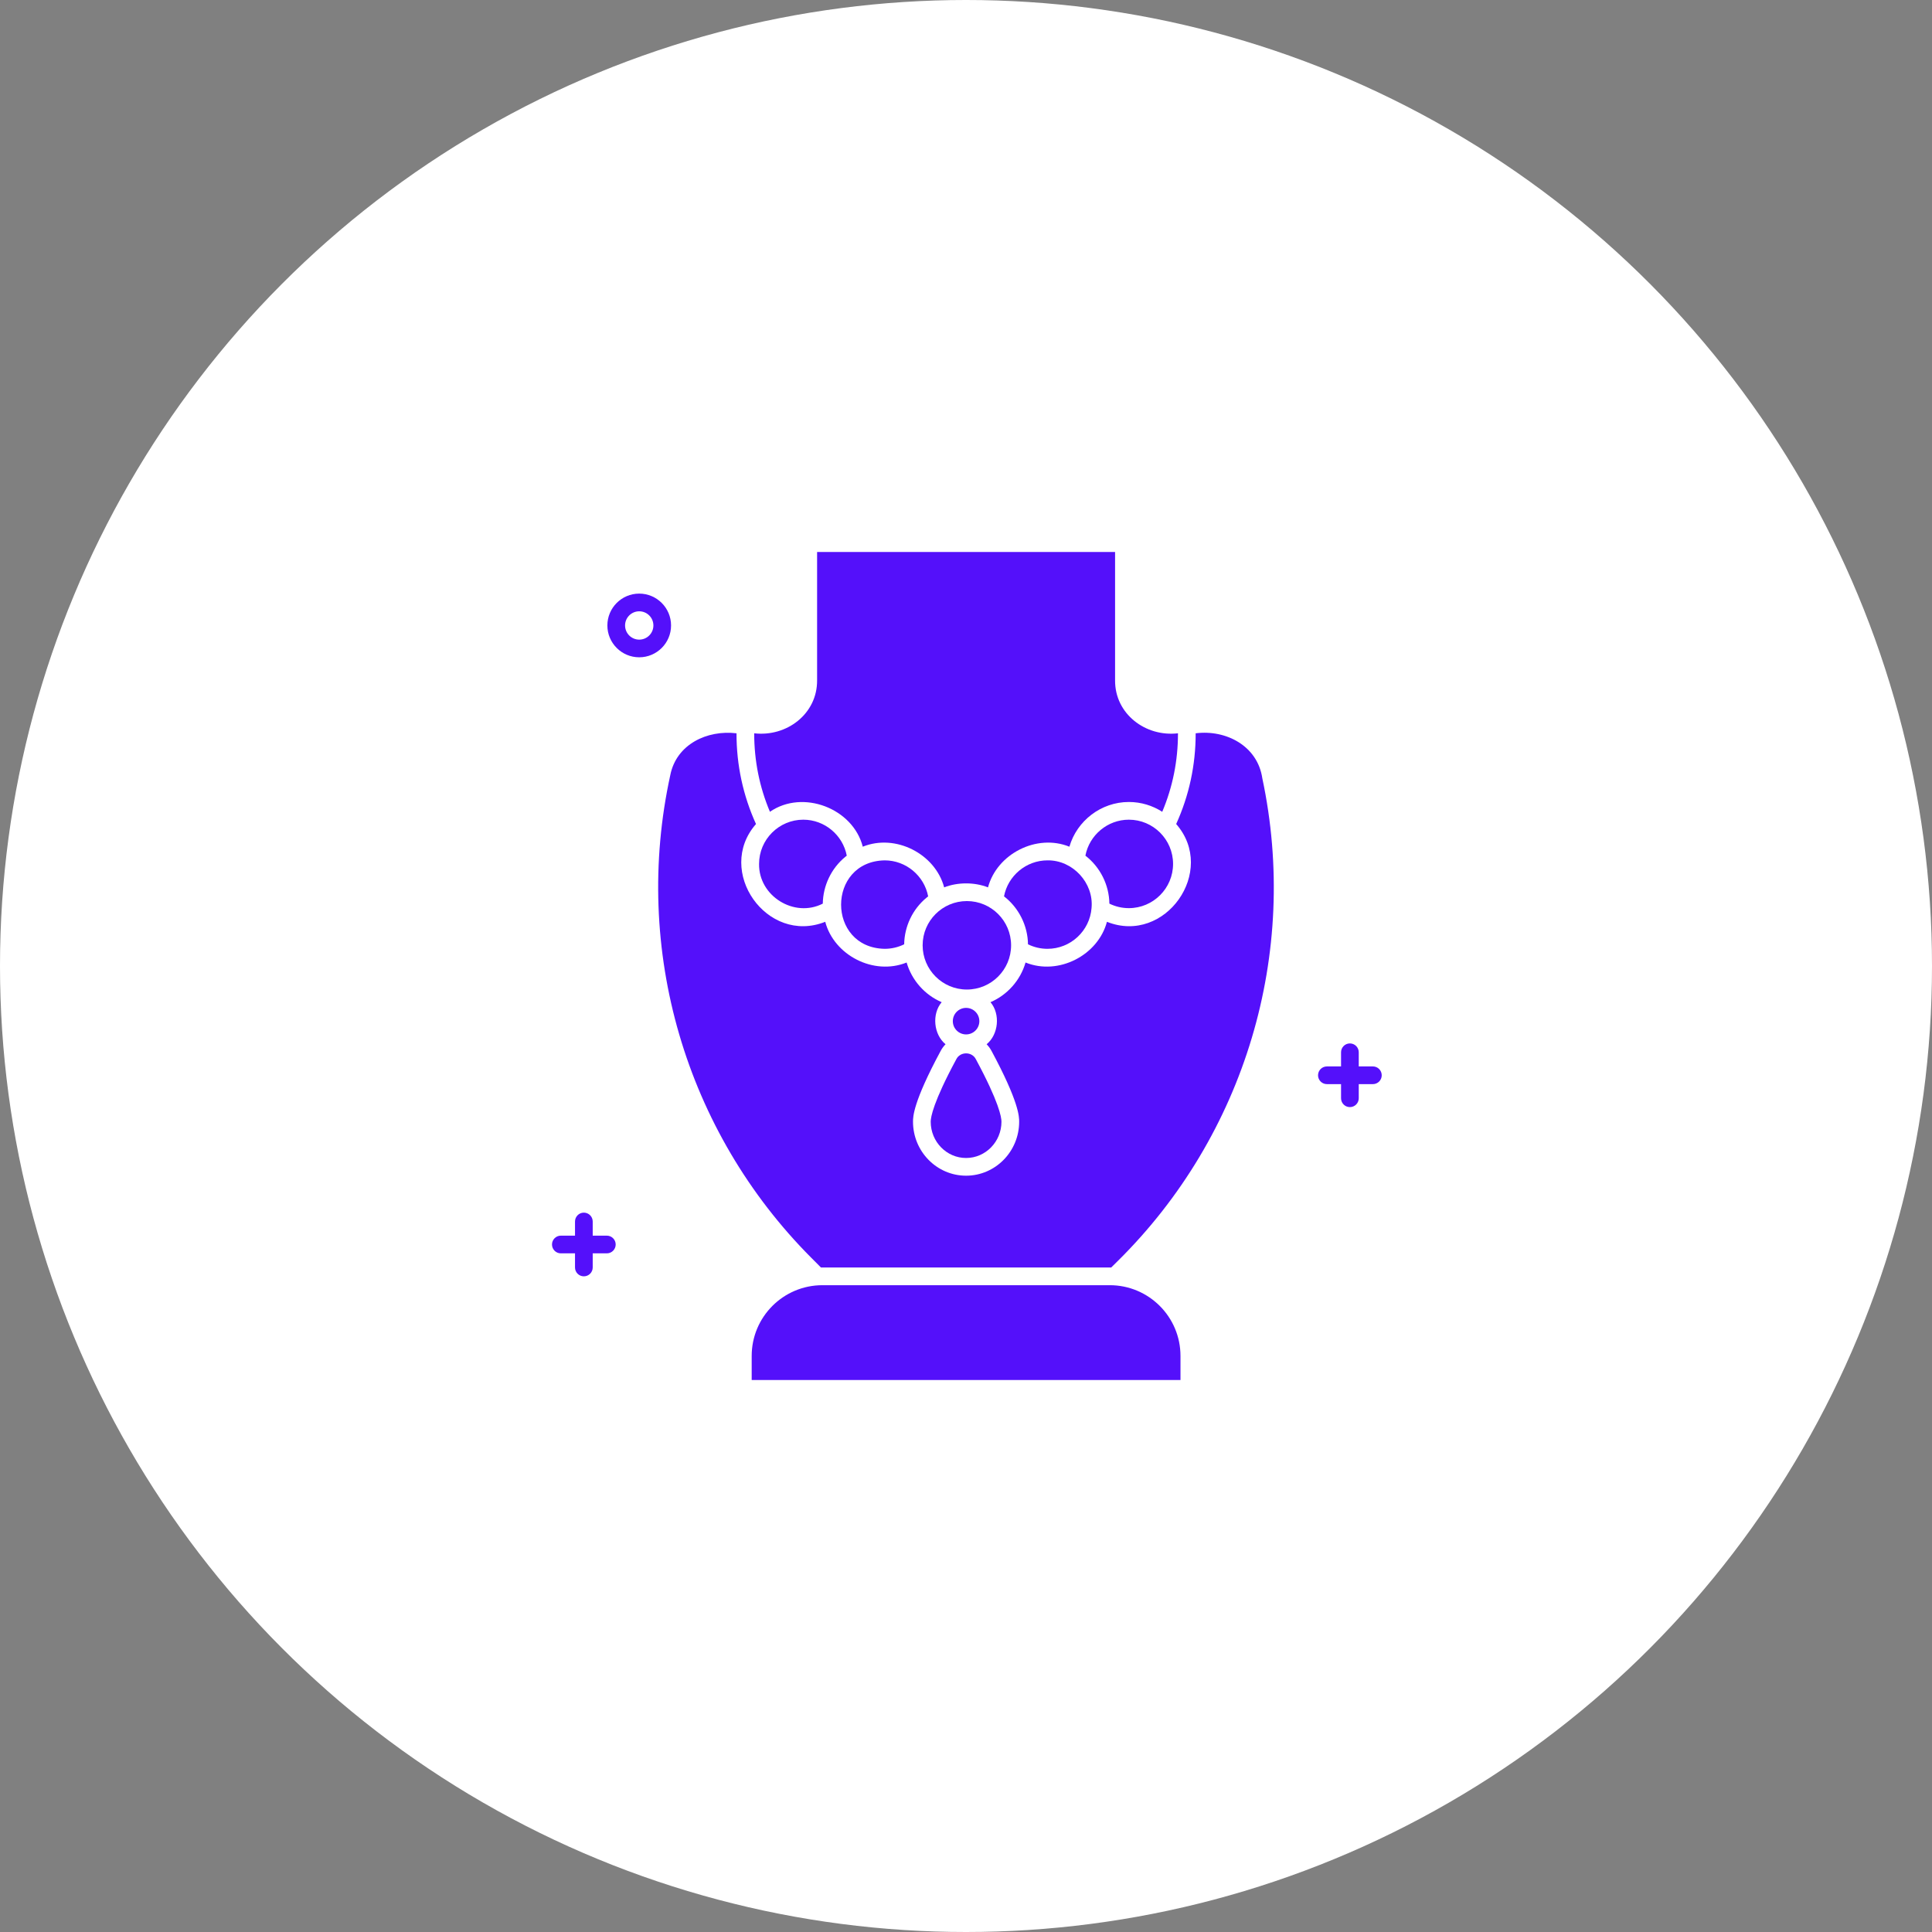
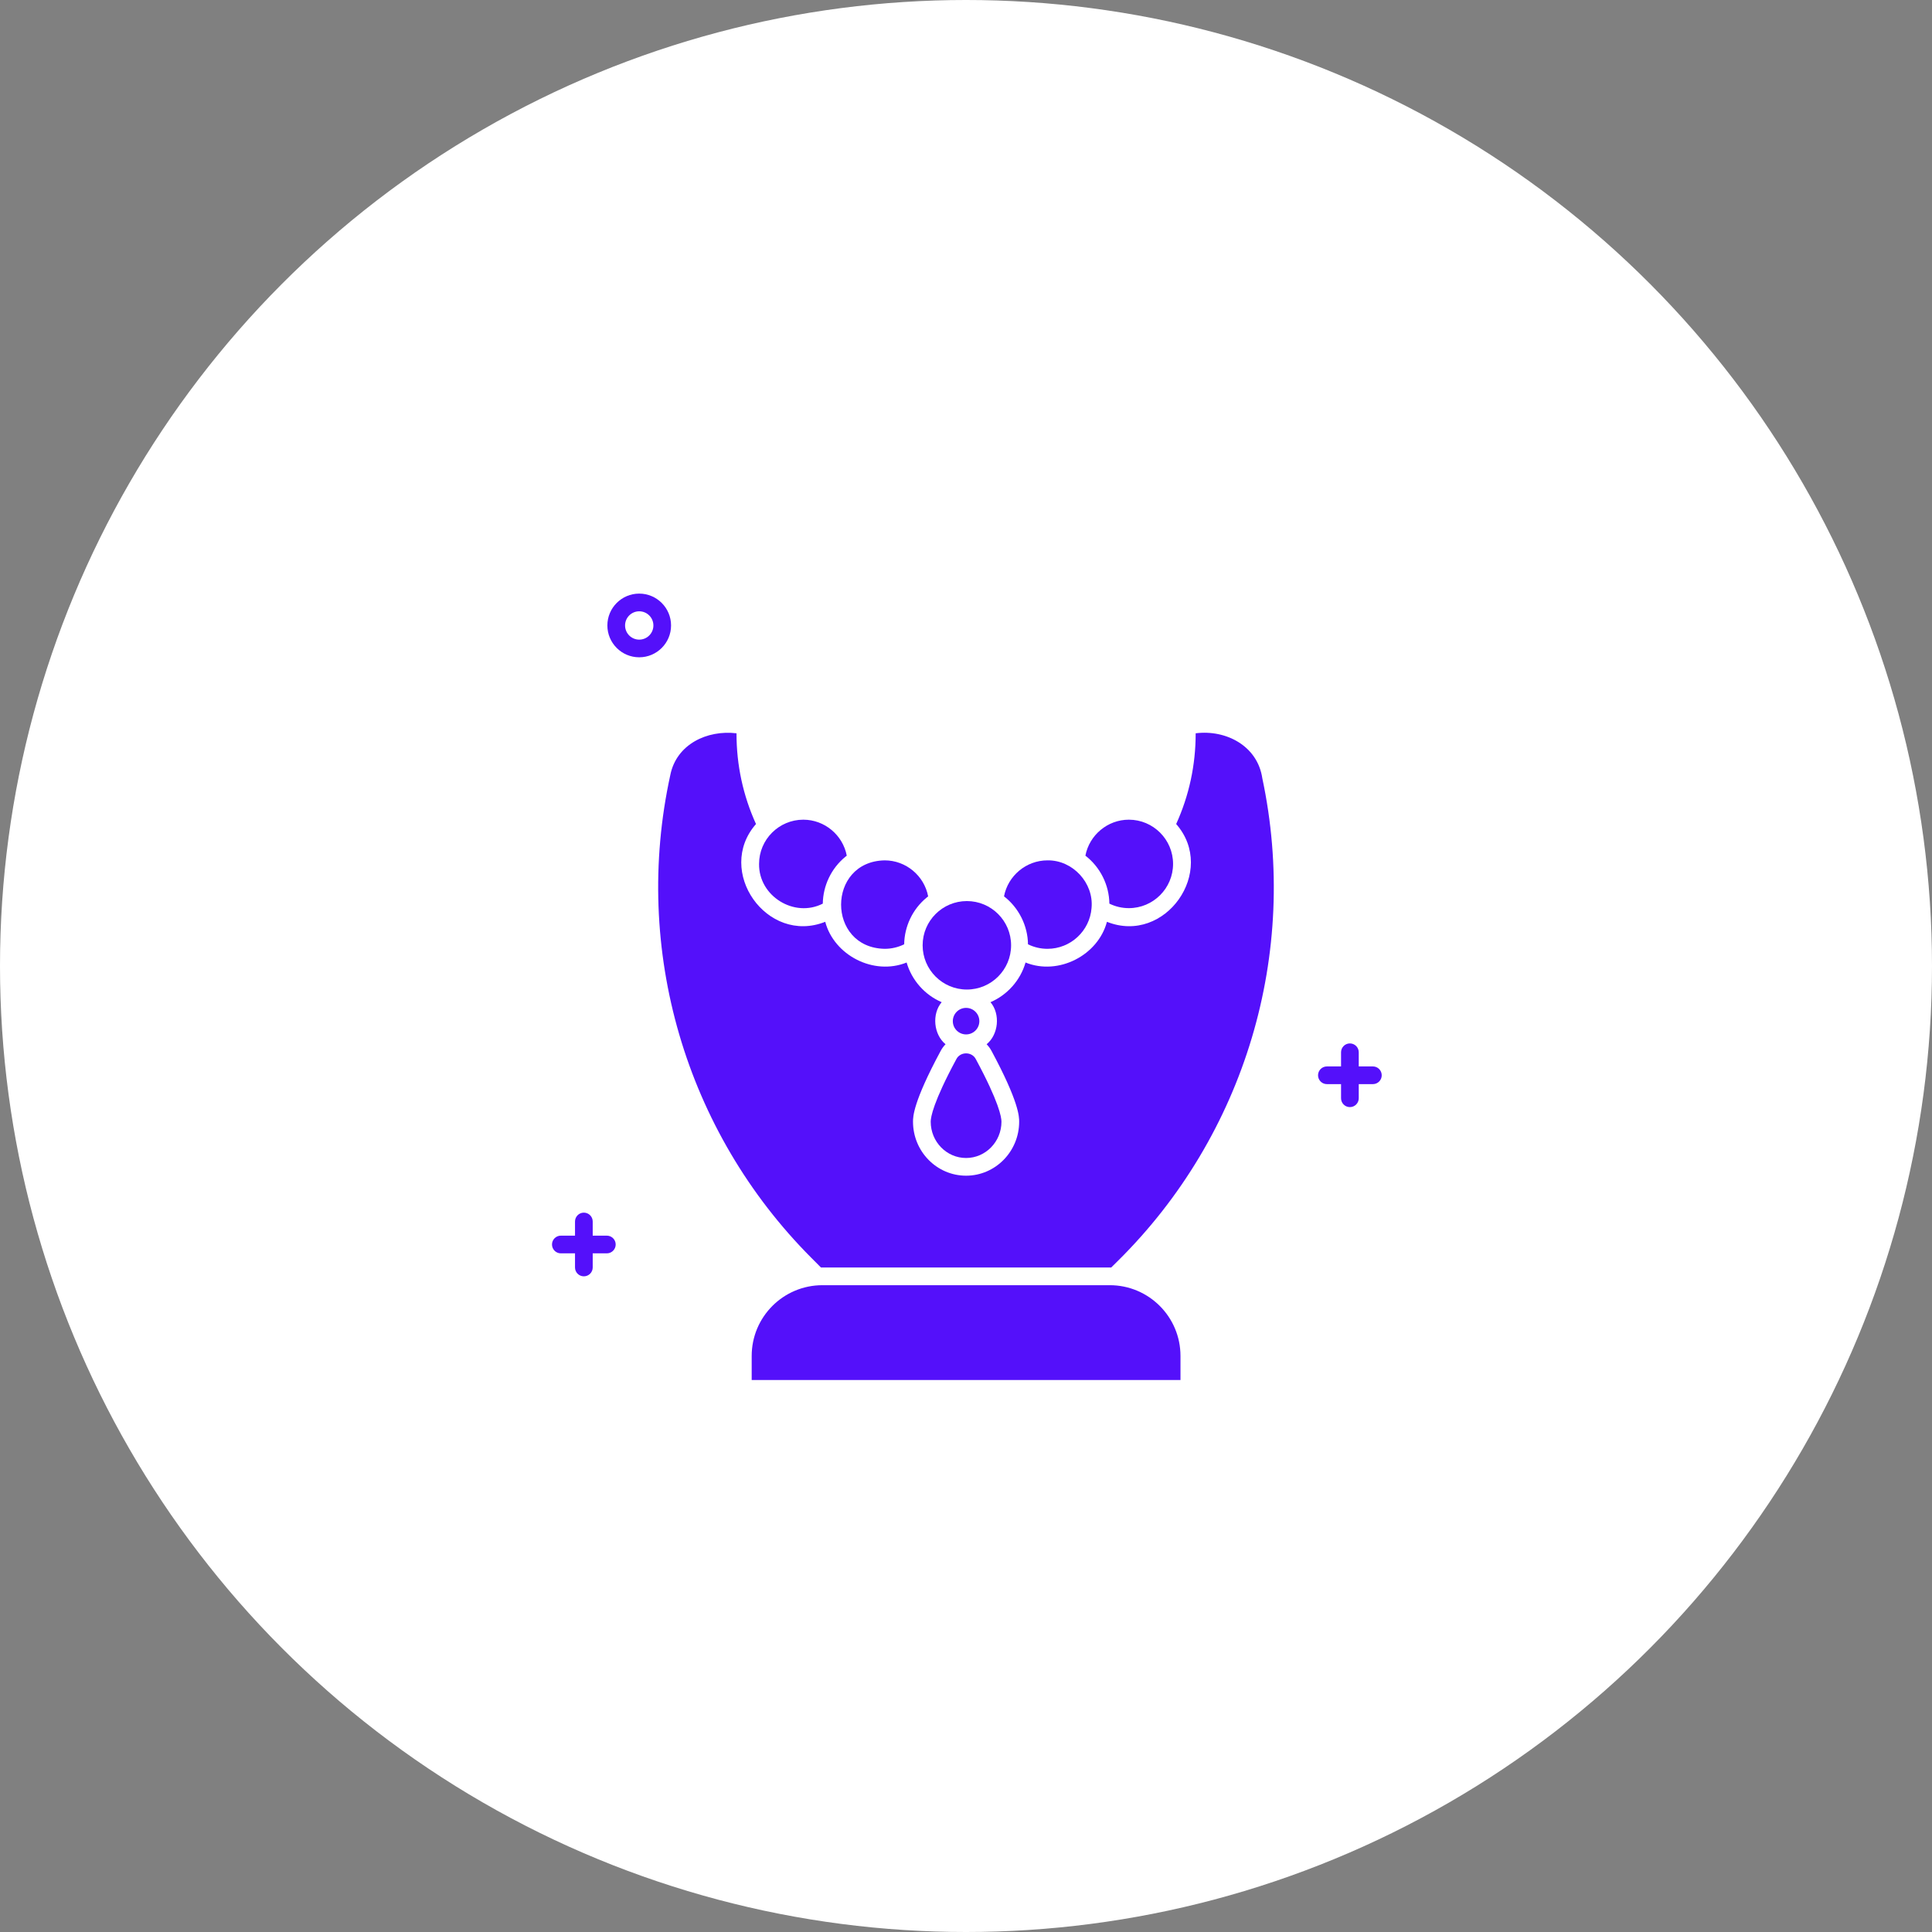
<svg xmlns="http://www.w3.org/2000/svg" width="56" height="56" viewBox="0 0 56 56" fill="none">
  <rect x="0" y="0" width="56" height="56" fill="#808080" stroke="none" />
  <circle cx="28" cy="28" r="28" fill="white" />
  <path d="M34.217 40H21.788V39.303C21.788 38.17 22.706 37.252 23.839 37.252H32.166C33.299 37.252 34.217 38.17 34.217 39.303V40Z" fill="#5410FA" />
  <path d="M31.639 26.32C31.709 25.596 31.095 24.926 30.361 24.938C29.743 24.938 29.215 25.386 29.102 25.981C29.532 26.314 29.79 26.832 29.797 27.371C29.972 27.457 30.165 27.502 30.361 27.502C31.035 27.502 31.588 26.98 31.639 26.32Z" fill="#5410FA" />
  <path d="M28.025 28.682C28.733 28.682 29.307 28.108 29.307 27.4C29.307 26.692 28.733 26.118 28.025 26.118C27.317 26.118 26.743 26.692 26.743 27.4C26.743 28.108 27.317 28.682 28.025 28.682Z" fill="#5410FA" />
  <path d="M34.002 25.041C34.002 24.334 33.427 23.759 32.72 23.759C32.102 23.759 31.574 24.207 31.461 24.802C31.891 25.134 32.149 25.652 32.156 26.192C32.331 26.278 32.523 26.323 32.72 26.323C33.427 26.323 34.002 25.748 34.002 25.041Z" fill="#5410FA" />
-   <path d="M21.861 21.261C21.861 22.051 22.014 22.813 22.317 23.53C23.272 22.871 24.724 23.43 25.008 24.542C25.958 24.157 27.108 24.75 27.367 25.721C27.758 25.567 28.247 25.567 28.638 25.721C28.897 24.75 30.047 24.157 30.997 24.542C31.215 23.792 31.913 23.246 32.721 23.246C33.077 23.246 33.408 23.351 33.688 23.53C33.991 22.813 34.144 22.051 34.144 21.261C34.144 21.259 34.145 21.257 34.145 21.255C33.205 21.365 32.313 20.695 32.321 19.716V16H23.684V19.716C23.692 20.695 22.8 21.365 21.86 21.255C21.86 21.257 21.861 21.259 21.861 21.261Z" fill="#5410FA" />
  <path d="M28.002 33.565C28.568 33.565 29.028 33.093 29.028 32.513C29.028 32.383 28.956 31.945 28.287 30.704C28.174 30.475 27.831 30.475 27.718 30.704C27.049 31.945 26.977 32.383 26.977 32.513C26.977 33.093 27.437 33.565 28.002 33.565Z" fill="#5410FA" />
  <path d="M26.858 26.018C26.873 26.006 26.887 25.994 26.903 25.982C26.79 25.386 26.262 24.938 25.643 24.938C23.96 24.969 23.957 27.471 25.643 27.502C25.84 27.502 26.033 27.457 26.208 27.371C26.216 26.852 26.452 26.351 26.858 26.018Z" fill="#5410FA" />
  <path d="M24.499 24.838C24.514 24.826 24.529 24.814 24.544 24.802C24.431 24.207 23.903 23.759 23.284 23.759C22.578 23.759 22.002 24.334 22.002 25.041C21.987 25.972 23.021 26.615 23.849 26.192C23.857 25.672 24.094 25.171 24.499 24.838Z" fill="#5410FA" />
  <path d="M28.003 29.983C28.215 29.983 28.387 29.811 28.387 29.599C28.387 29.386 28.215 29.214 28.003 29.214C27.79 29.214 27.618 29.386 27.618 29.599C27.618 29.811 27.79 29.983 28.003 29.983Z" fill="#5410FA" />
  <path d="M36.589 22.559C36.452 21.623 35.541 21.143 34.656 21.255C34.656 21.257 34.657 21.259 34.657 21.261C34.657 22.178 34.467 23.059 34.092 23.885C35.284 25.244 33.777 27.393 32.085 26.719C31.829 27.687 30.683 28.285 29.726 27.899C29.576 28.416 29.199 28.838 28.71 29.049C29.001 29.394 28.943 29.985 28.598 30.268C28.652 30.324 28.7 30.388 28.739 30.46C29.541 31.95 29.541 32.374 29.541 32.513C29.541 33.376 28.851 34.078 28.002 34.078C27.154 34.078 26.464 33.376 26.464 32.513C26.464 32.374 26.464 31.95 27.266 30.461C27.305 30.389 27.352 30.324 27.407 30.268C27.062 29.985 27.004 29.393 27.295 29.049C26.806 28.838 26.429 28.416 26.279 27.899C25.321 28.285 24.175 27.687 23.92 26.719C22.227 27.393 20.721 25.243 21.913 23.885C21.538 23.059 21.348 22.178 21.348 21.261C21.348 21.259 21.348 21.257 21.348 21.255C20.499 21.153 19.608 21.57 19.429 22.465C18.323 27.522 19.863 32.795 23.519 36.461L23.796 36.739H32.209L32.404 36.546C36.09 32.901 37.667 27.63 36.589 22.559Z" fill="#5410FA" />
  <path d="M16.256 36.329C16.115 36.329 16 36.214 16 36.072C16 35.931 16.115 35.816 16.256 35.816H17.59C17.731 35.816 17.846 35.931 17.846 36.072C17.846 36.214 17.731 36.329 17.59 36.329H16.256Z" fill="#5410FA" />
  <path d="M16.923 36.995C16.782 36.995 16.667 36.88 16.667 36.739V35.406C16.667 35.264 16.782 35.149 16.923 35.149C17.065 35.149 17.18 35.264 17.18 35.406V36.739C17.18 36.88 17.065 36.995 16.923 36.995Z" fill="#5410FA" />
  <path d="M39.794 31.424H38.461C38.319 31.424 38.204 31.309 38.204 31.168C38.204 31.026 38.319 30.911 38.461 30.911H39.794C39.936 30.911 40.05 31.026 40.05 31.168C40.05 31.309 39.936 31.424 39.794 31.424Z" fill="#5410FA" />
  <path d="M39.127 32.09C38.986 32.09 38.871 31.976 38.871 31.834V30.501C38.871 30.359 38.986 30.244 39.127 30.244C39.269 30.244 39.384 30.359 39.384 30.501V31.834C39.384 31.976 39.269 32.09 39.127 32.09Z" fill="#5410FA" />
  <path d="M18.528 19.052C18.019 19.052 17.605 18.638 17.605 18.129C17.605 17.62 18.019 17.206 18.528 17.206C19.037 17.206 19.451 17.62 19.451 18.129C19.451 18.638 19.037 19.052 18.528 19.052ZM18.528 17.719C18.302 17.719 18.118 17.903 18.118 18.129C18.118 18.356 18.302 18.54 18.528 18.54C18.755 18.54 18.939 18.356 18.939 18.129C18.939 17.903 18.755 17.719 18.528 17.719Z" fill="#5410FA" />
</svg>